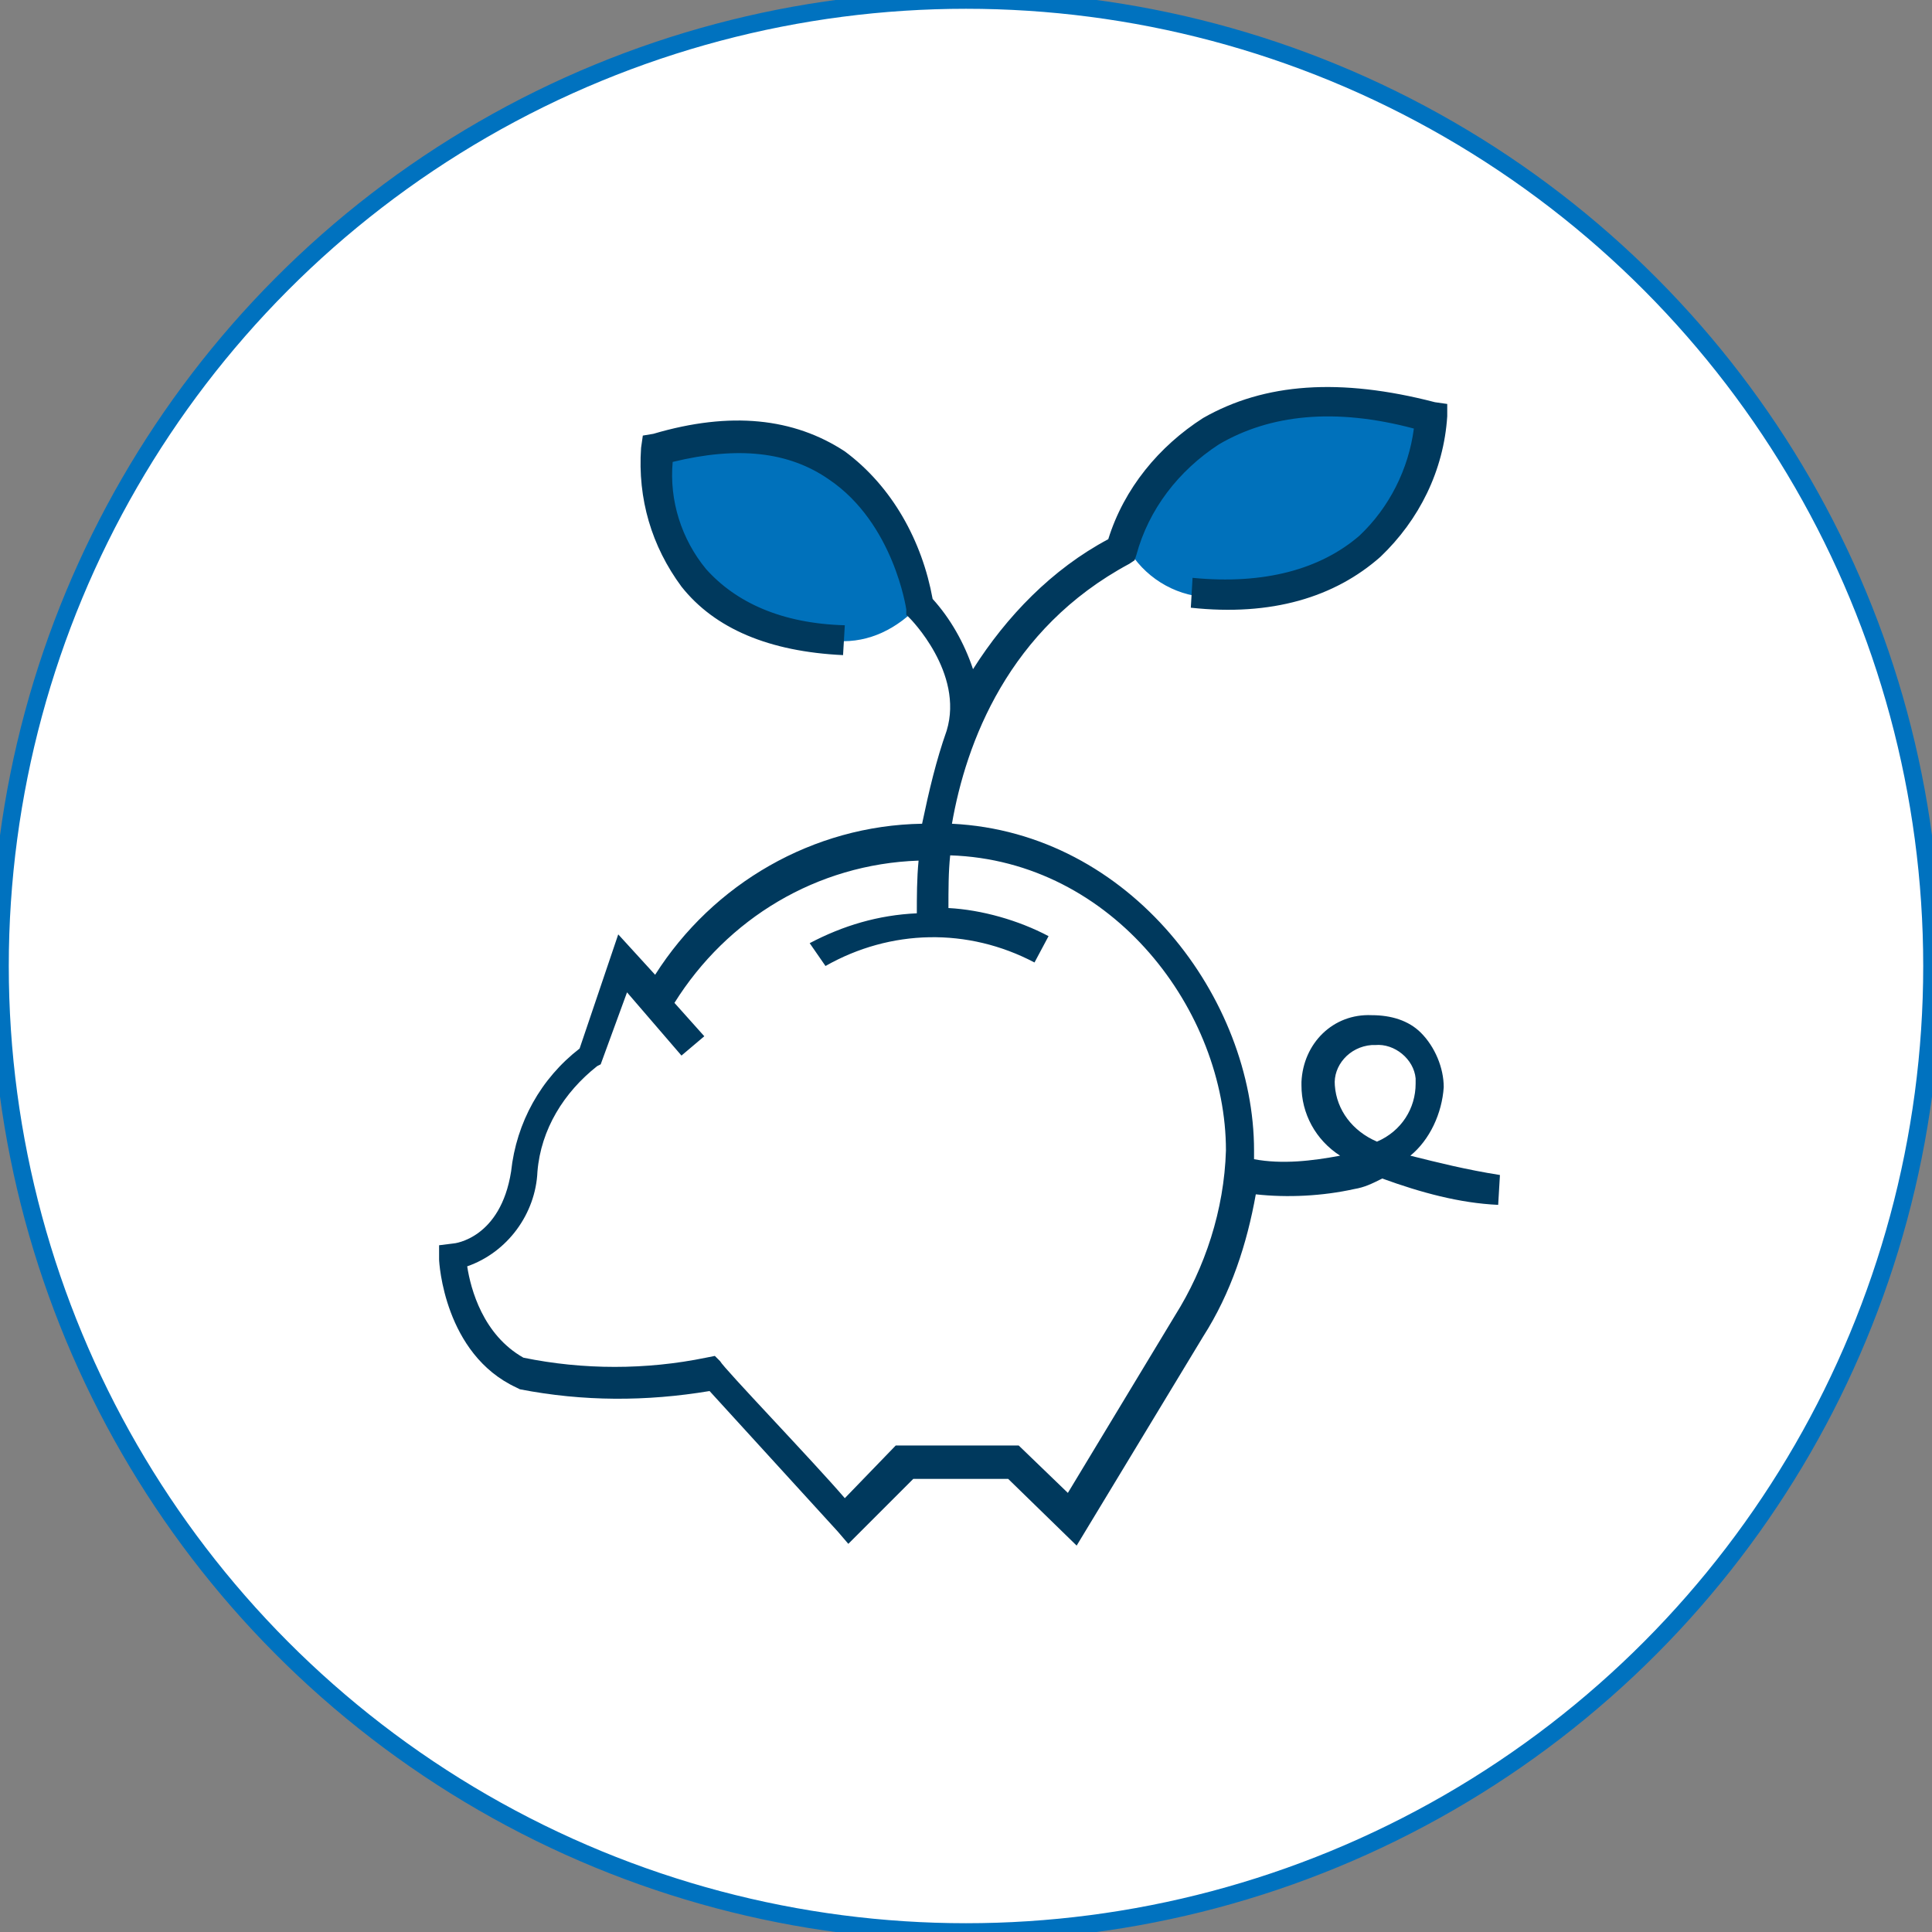
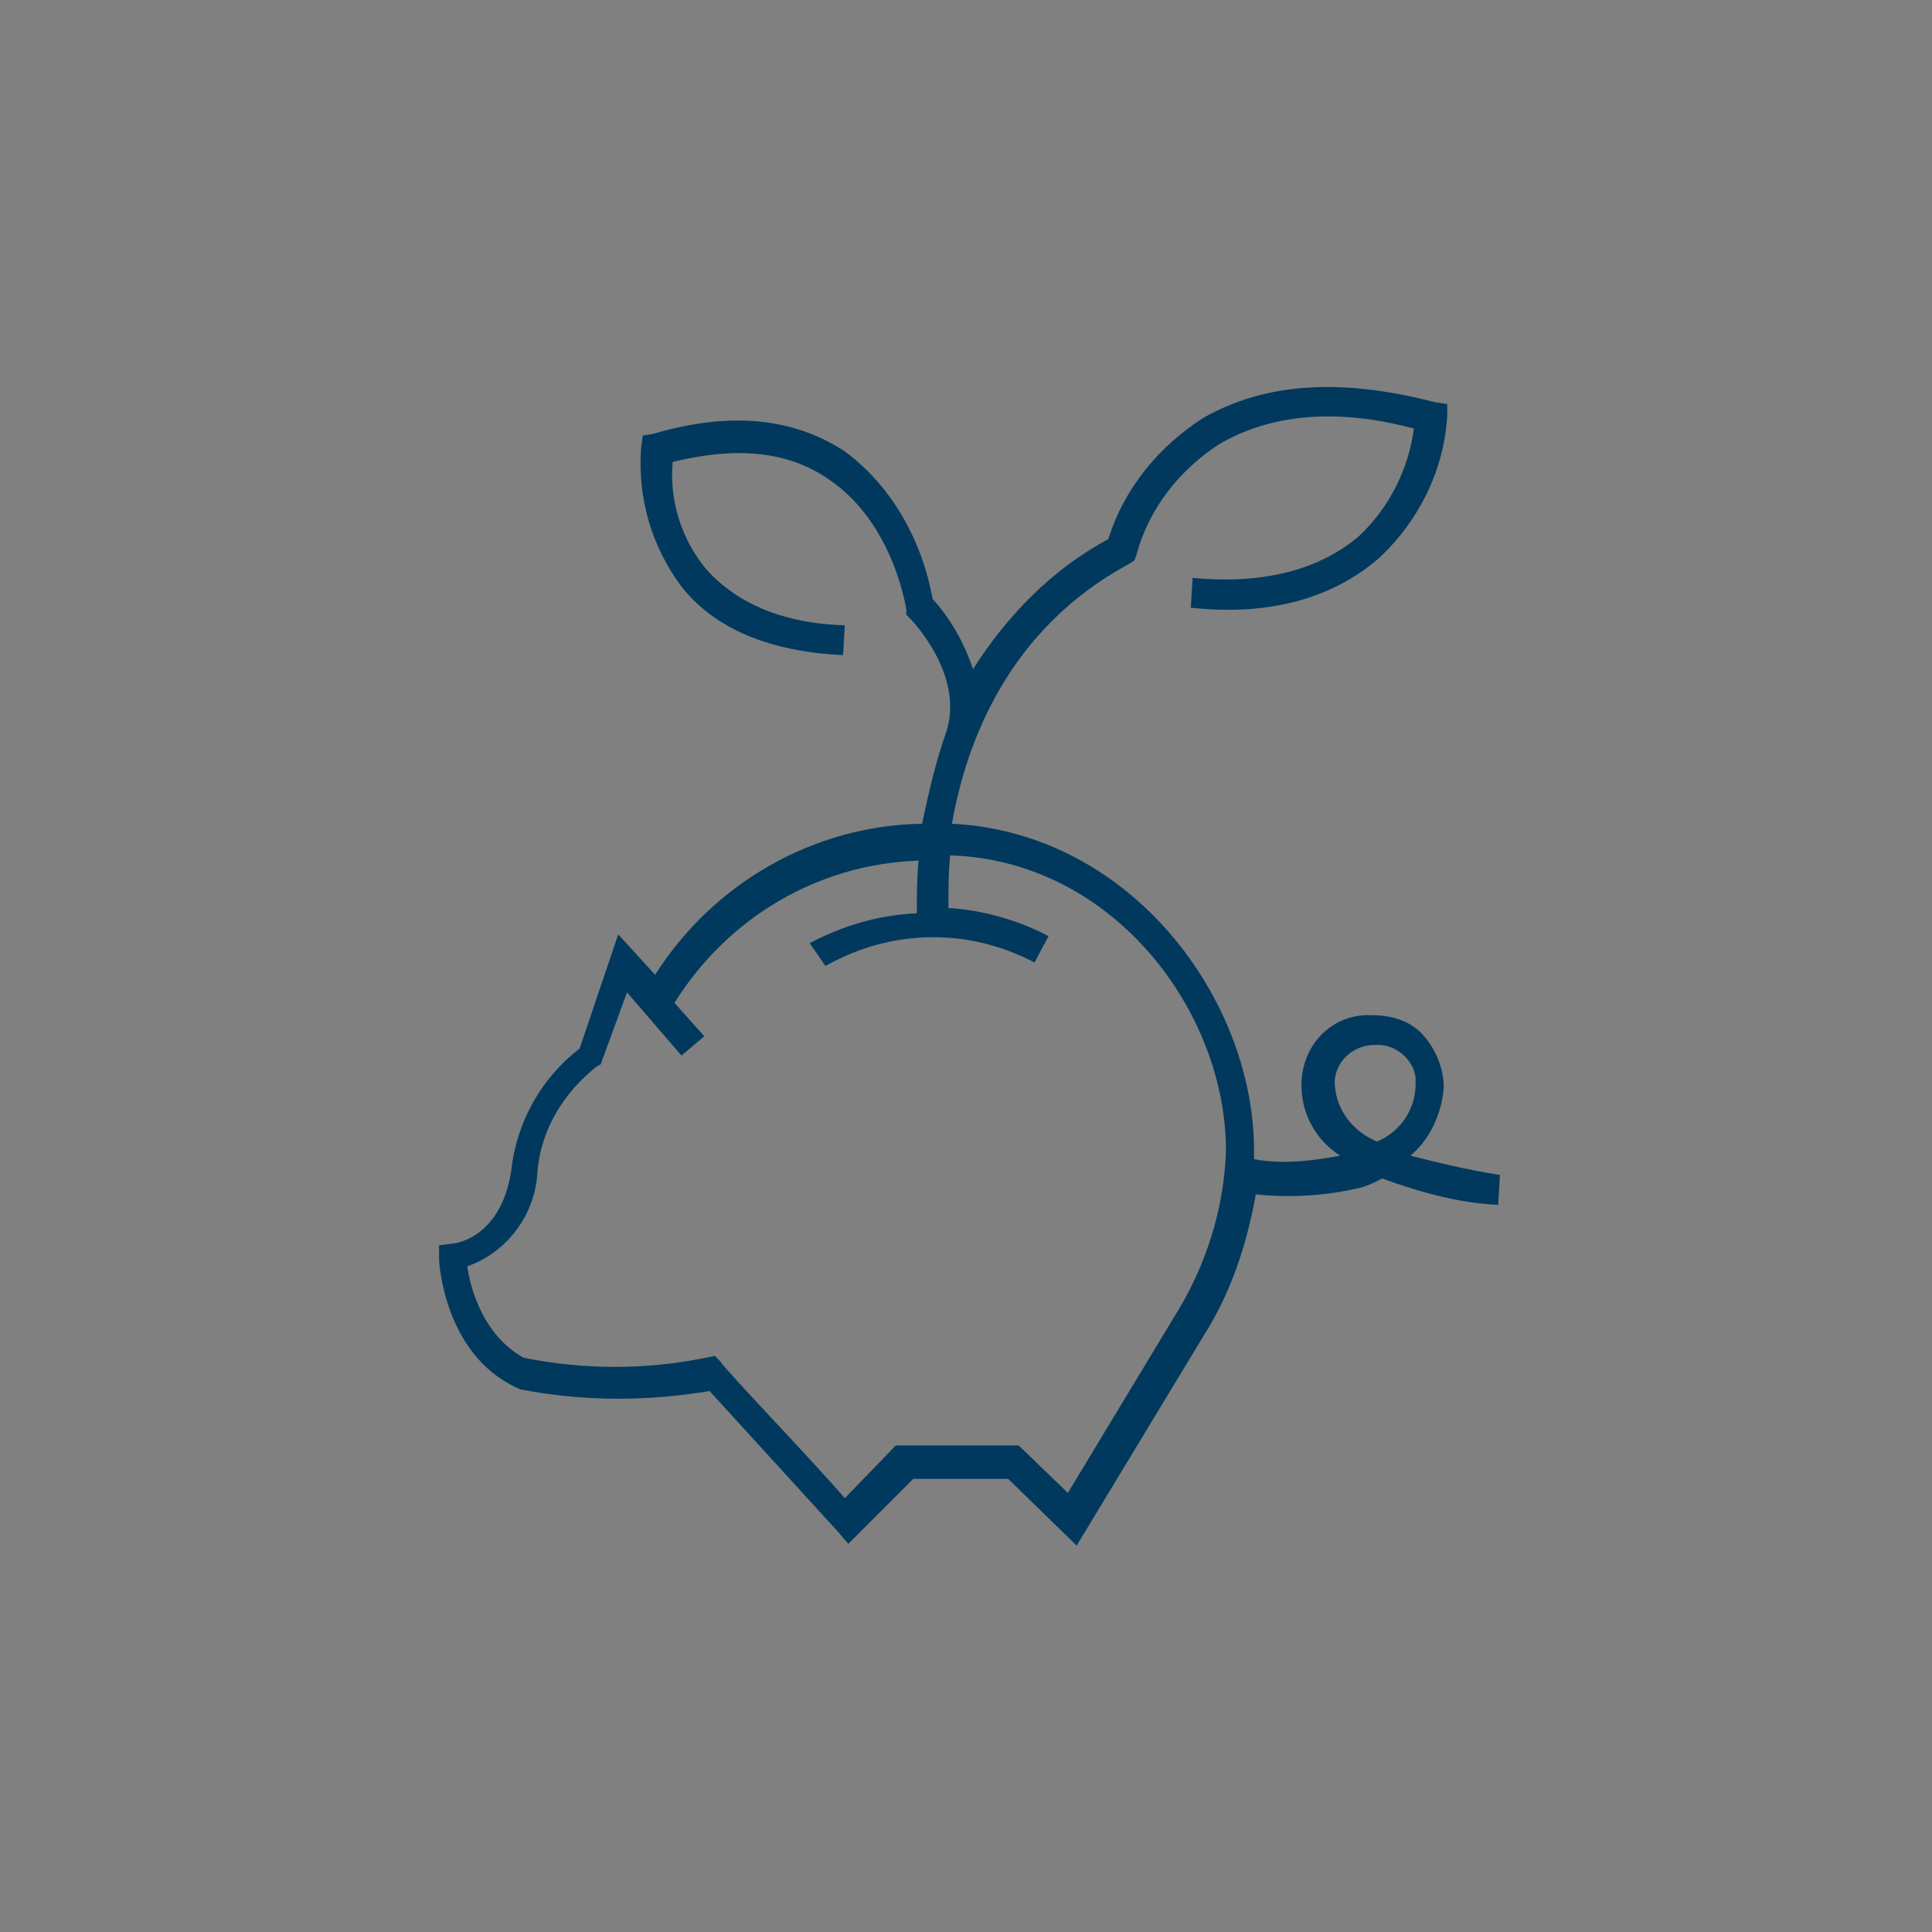
<svg xmlns="http://www.w3.org/2000/svg" version="1.1" id="Layer_1" x="0" y="0" viewBox="0 0 110 110" style="enable-background:new 0 0 110 110" xml:space="preserve">
  <rect x="0" y="0" width="110" height="110" fill="#808080" stroke="none" />
  <style>.st1{fill:#0071bb}</style>
-   <circle cx="55" cy="55" r="55" style="fill:#fff;stroke:#0072bf;stroke-miterlimit:10" id="Circle" />
  <g id="Icon">
-     <path class="st1" d="M52.4 34.4s-1.5-12.3-14.8-8.7c0 0-1.1 9.9 10.1 10.8 1.8.1 3.4-.7 4.7-2.1zM64.2 31.2s3.2-11.6 17.4-7.3c0 0-.8 11.1-12.9 10.1-1.9-.1-3.6-1.2-4.5-2.8z" />
    <path d="M80.3 65.8c1.1-.9 1.8-2.4 1.9-3.9 0-1.1-.5-2.3-1.3-3.1-.7-.7-1.7-1-2.8-1-2.2-.1-3.9 1.6-4 3.8v.2c0 1.6.8 3.1 2.2 4-1.6.3-3.3.5-4.9.2v-.5c0-8.6-7-18.1-17.2-18.6.8-4.6 3.2-11.1 10.1-14.8l.3-.2.1-.3c.7-2.6 2.4-4.8 4.7-6.3 2.9-1.7 6.6-2.1 11.1-.9-.3 2.3-1.4 4.5-3.1 6.1-2.2 1.9-5.4 2.8-9.5 2.4l-.1 1.7c4.6.5 8.2-.6 10.8-2.9 2.2-2.1 3.6-4.9 3.8-8V23l-.7-.1c-5.4-1.4-9.7-1.1-13.2.9-2.5 1.6-4.5 4-5.4 6.9-3.2 1.7-5.8 4.4-7.7 7.4-.5-1.5-1.3-2.9-2.3-4-.6-3.3-2.3-6.4-5-8.4-2.9-1.9-6.5-2.3-10.9-1l-.6.1-.1.7c-.2 2.9.6 5.6 2.3 7.9 1.9 2.4 5 3.7 9.2 3.9l.1-1.7c-3.6-.1-6.2-1.3-7.9-3.2-1.4-1.7-2.1-3.9-1.9-6.1 3.7-.9 6.6-.6 8.9 1 3.7 2.5 4.4 7.4 4.4 7.4v.3l.2.2s3.1 3.1 2.1 6.4c-.6 1.7-1 3.4-1.4 5.3-6.2.1-11.9 3.4-15.2 8.6l-2.1-2.3-2.2 6.5c-2.2 1.7-3.6 4.2-3.9 7-.6 3.8-3.2 4.1-3.3 4.1l-.8.1v.8c0 .2.3 5.4 4.4 7.3l.2.1c3.6.7 7.2.7 10.8.1l7.3 8 .6.7 3.7-3.7h5.4l3.9 3.8 7.2-11.9c1.6-2.5 2.5-5.3 3-8.1 1.8.2 3.8.1 5.6-.3.6-.1 1-.3 1.6-.6 2.2.8 4.4 1.4 6.6 1.5l.1-1.7c-1.9-.3-3.5-.7-5.1-1.1zm-13.4 9.1L60.8 85 58 82.3h-7l-2.9 3c-1.8-2.1-6.9-7.4-7.1-7.8l-.3-.3-.5.1c-3.4.7-7 .7-10.4 0-2.3-1.3-3-3.9-3.2-5.2 2.3-.8 3.9-3 4-5.4.2-2.4 1.5-4.5 3.4-6l.2-.1 1.5-4.1 3.1 3.6 1.3-1.1-1.7-1.9c3-4.8 8.1-7.9 13.9-8.1-.1 1-.1 2.1-.1 3-2.2.1-4.2.7-6.1 1.7L47 55c3.7-2.1 8.1-2.2 11.9-.2l.8-1.5c-1.7-.9-3.8-1.5-5.7-1.6 0-1 0-2.1.1-3 9.3.3 15.7 8.9 15.7 16.8-.1 3.4-1.2 6.7-2.9 9.4zM78.4 65c-1.4-.6-2.3-1.8-2.4-3.2-.1-1.1.8-2.2 2.1-2.3h.2c1.1-.1 2.2.8 2.3 1.9v.3c0 1.4-.8 2.7-2.2 3.3z" style="fill:#00395d" />
  </g>
</svg>